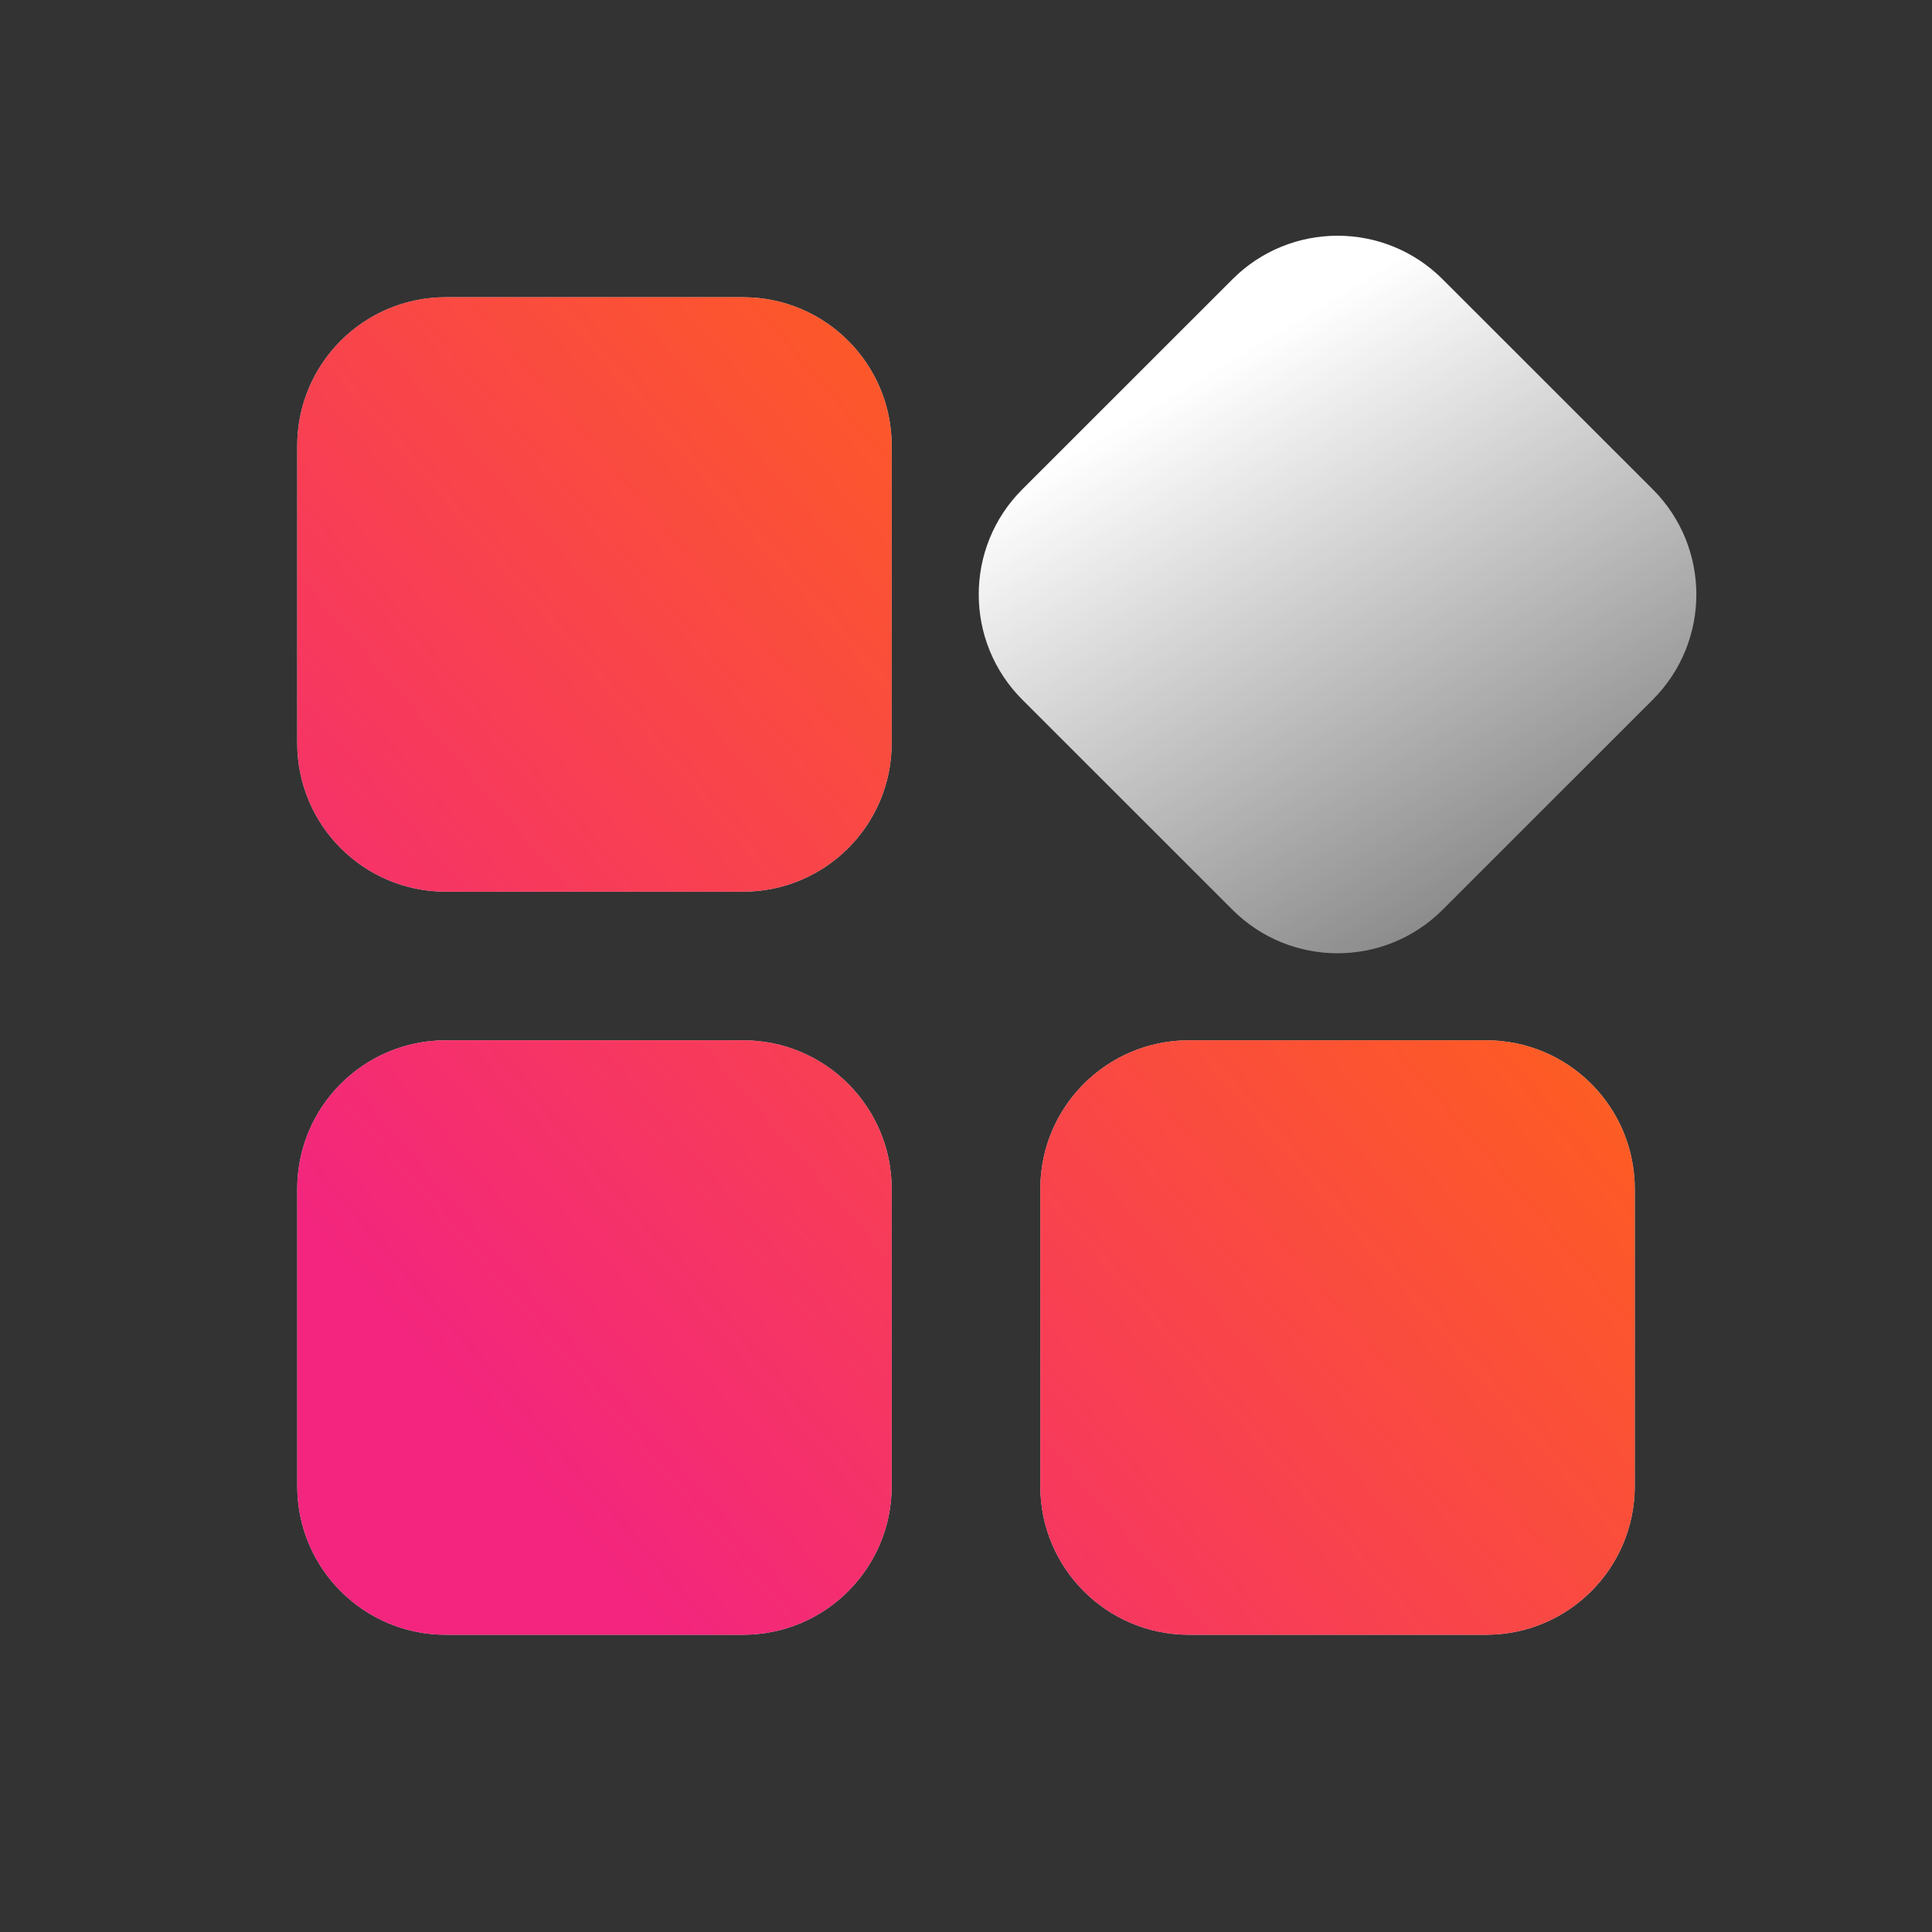
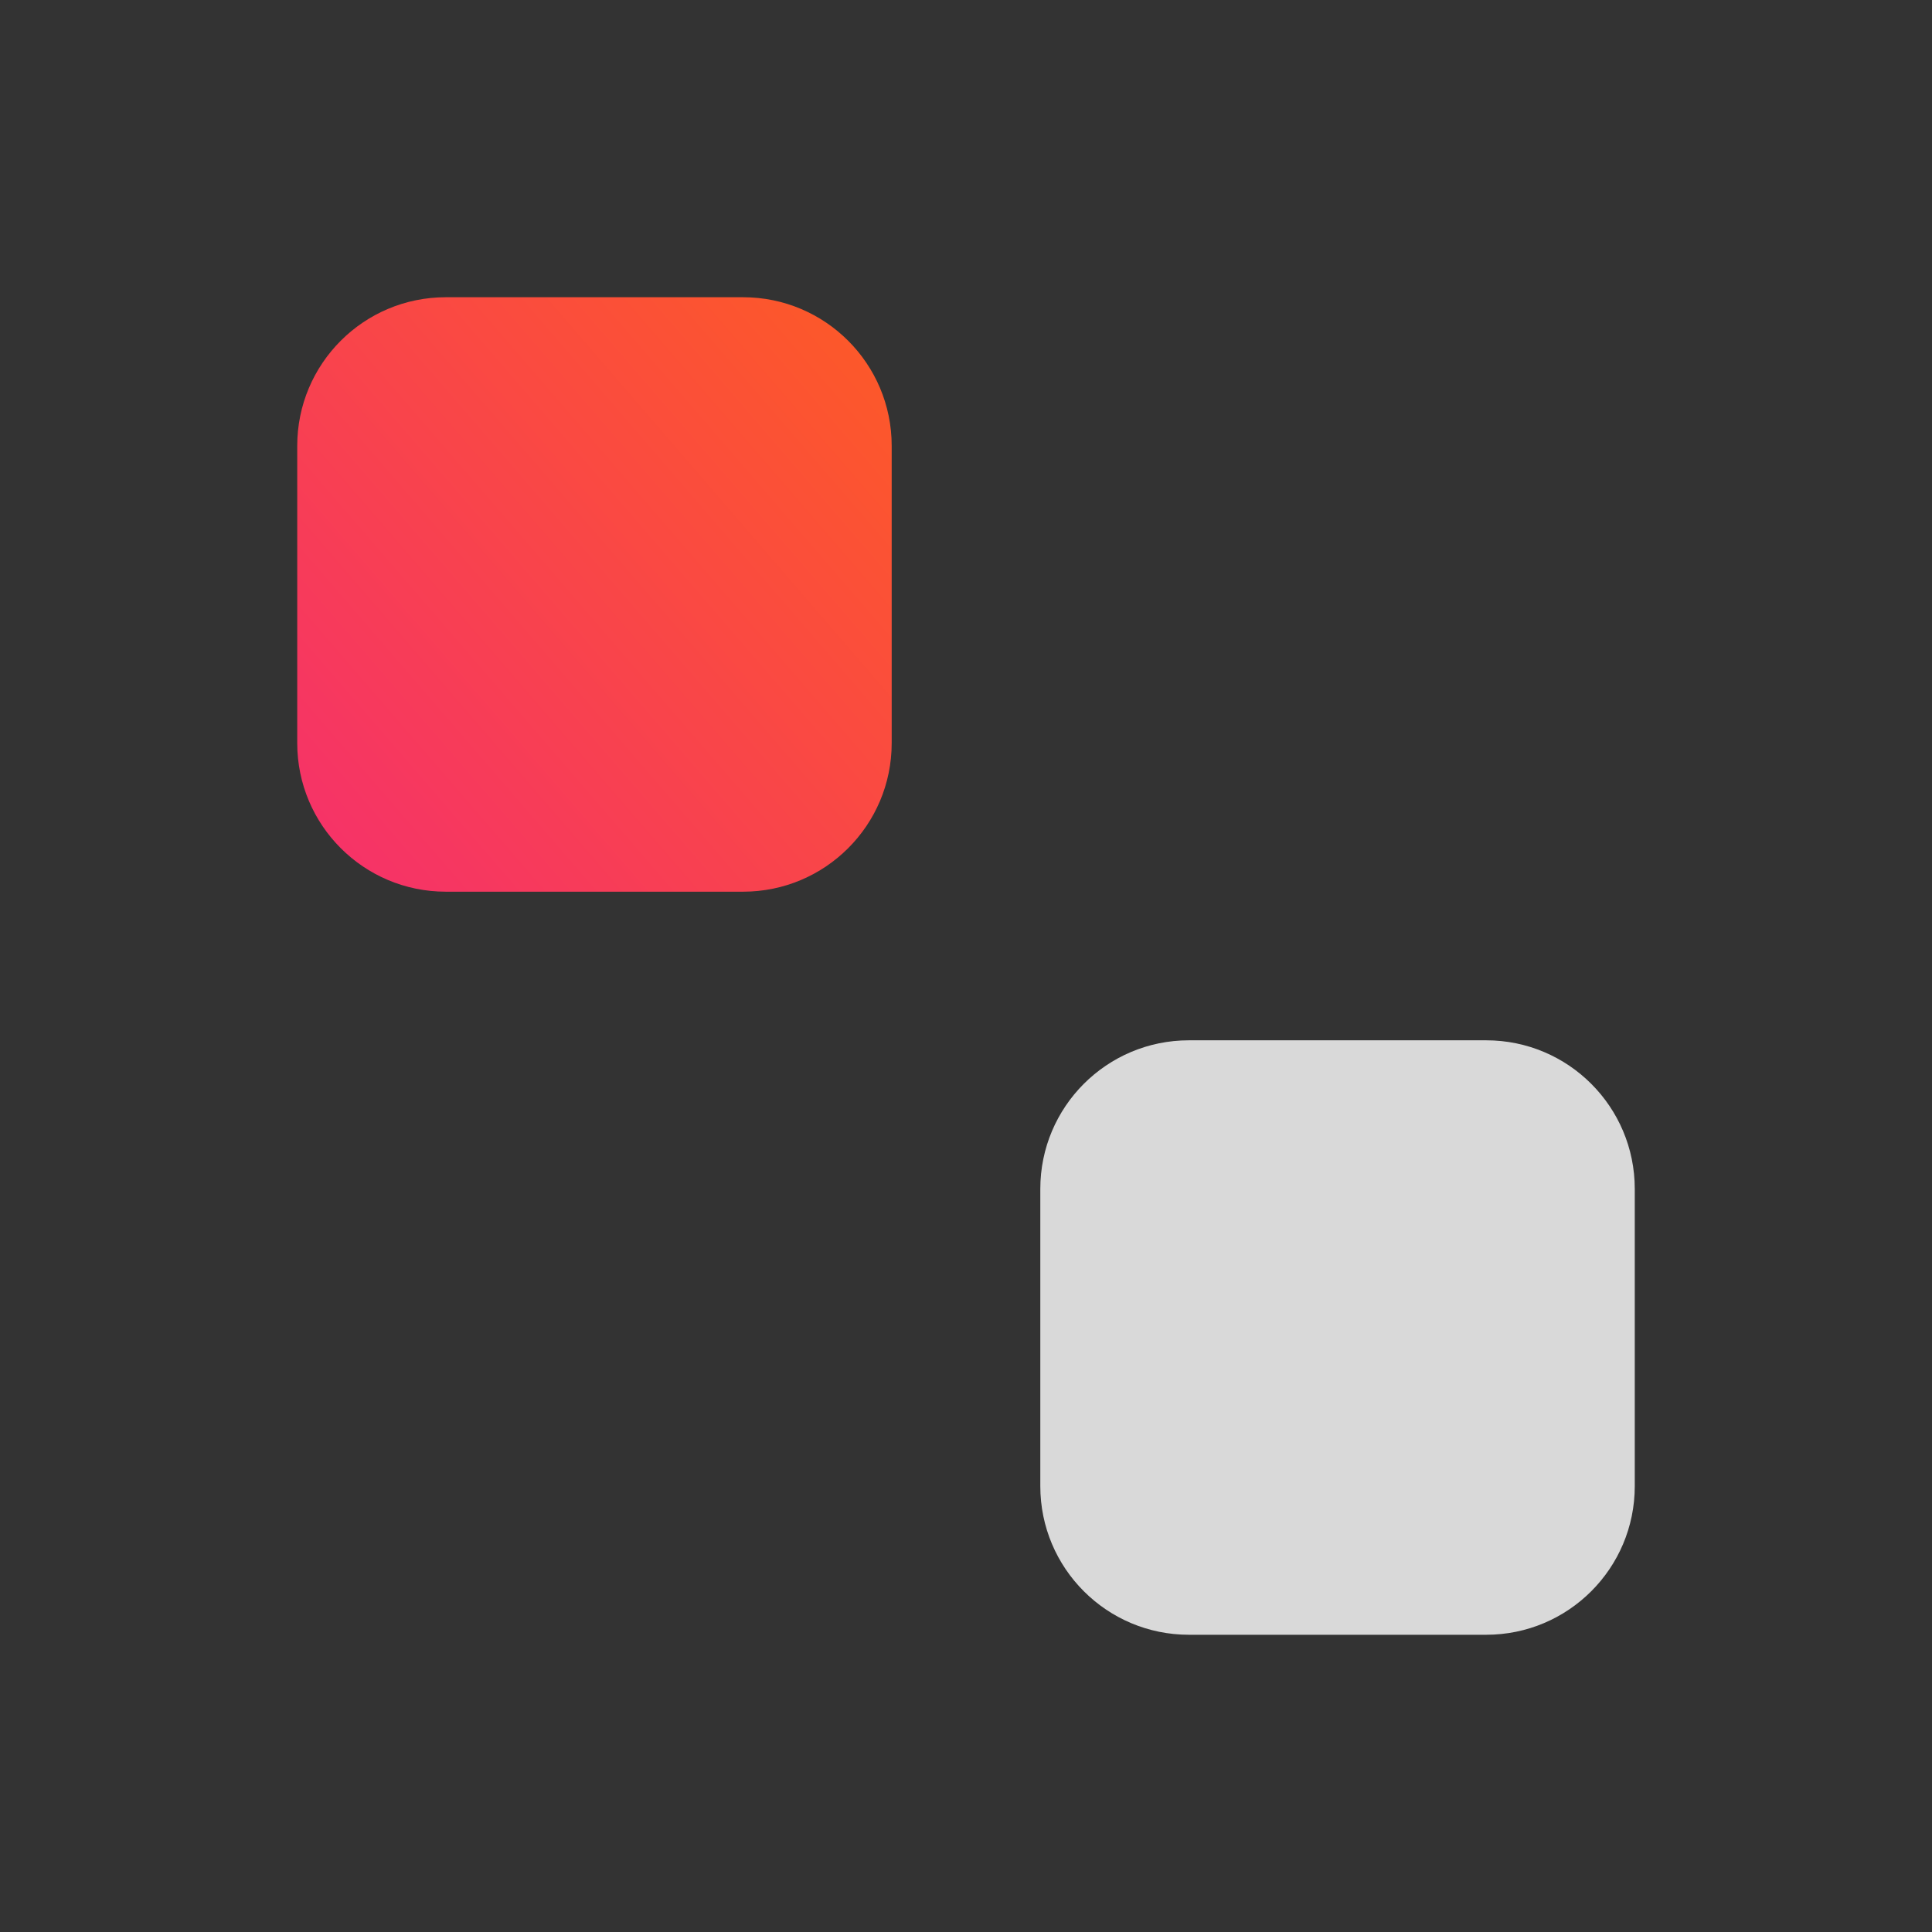
<svg xmlns="http://www.w3.org/2000/svg" width="26" height="26" viewBox="0 0 26 26" fill="none">
  <rect x="0" y="0" width="26" height="26" fill="#333333" stroke="none" />
-   <path d="M4 6C4 4.895 4.895 4 6 4H10C11.105 4 12 4.895 12 6V10C12 11.105 11.105 12 10 12H6C4.895 12 4 11.105 4 10V6Z" fill="#D9D9D9" />
  <path d="M4 6C4 4.895 4.895 4 6 4H10C11.105 4 12 4.895 12 6V10C12 11.105 11.105 12 10 12H6C4.895 12 4 11.105 4 10V6Z" fill="url(#paint0_linear_9137_86008)" />
-   <path d="M4 16C4 14.895 4.895 14 6 14H10C11.105 14 12 14.895 12 16V20C12 21.105 11.105 22 10 22H6C4.895 22 4 21.105 4 20V16Z" fill="#D9D9D9" />
-   <path d="M4 16C4 14.895 4.895 14 6 14H10C11.105 14 12 14.895 12 16V20C12 21.105 11.105 22 10 22H6C4.895 22 4 21.105 4 20V16Z" fill="url(#paint1_linear_9137_86008)" />
  <path d="M14 16C14 14.895 14.895 14 16 14H20C21.105 14 22 14.895 22 16V20C22 21.105 21.105 22 20 22H16C14.895 22 14 21.105 14 20V16Z" fill="#D9D9D9" />
-   <path d="M14 16C14 14.895 14.895 14 16 14H20C21.105 14 22 14.895 22 16V20C22 21.105 21.105 22 20 22H16C14.895 22 14 21.105 14 20V16Z" fill="url(#paint2_linear_9137_86008)" />
-   <path d="M13.757 9.415C12.976 8.633 12.976 7.367 13.757 6.586L16.586 3.758C17.367 2.977 18.633 2.977 19.414 3.758L22.243 6.586C23.024 7.367 23.024 8.633 22.243 9.415L19.414 12.243C18.633 13.024 17.367 13.024 16.586 12.243L13.757 9.415Z" fill="url(#paint3_linear_9137_86008)" />
  <defs>
    <linearGradient id="paint0_linear_9137_86008" x1="20.613" y1="7.048" x2="6.492" y2="19.231" gradientUnits="userSpaceOnUse">
      <stop offset="0.008" stop-color="#FDB125" />
      <stop offset="0.242" stop-color="#FD5B25" />
      <stop offset="1" stop-color="#F3257E" />
    </linearGradient>
    <linearGradient id="paint1_linear_9137_86008" x1="20.613" y1="7.048" x2="6.492" y2="19.231" gradientUnits="userSpaceOnUse">
      <stop offset="0.008" stop-color="#FDB125" />
      <stop offset="0.242" stop-color="#FD5B25" />
      <stop offset="1" stop-color="#F3257E" />
    </linearGradient>
    <linearGradient id="paint2_linear_9137_86008" x1="20.613" y1="7.048" x2="6.492" y2="19.231" gradientUnits="userSpaceOnUse">
      <stop offset="0.008" stop-color="#FDB125" />
      <stop offset="0.242" stop-color="#FD5B25" />
      <stop offset="1" stop-color="#F3257E" />
    </linearGradient>
    <linearGradient id="paint3_linear_9137_86008" x1="16.069" y1="5.103" x2="20.414" y2="12.346" gradientUnits="userSpaceOnUse">
      <stop stop-color="white" />
      <stop offset="1" stop-color="white" stop-opacity="0.4" />
    </linearGradient>
  </defs>
</svg>